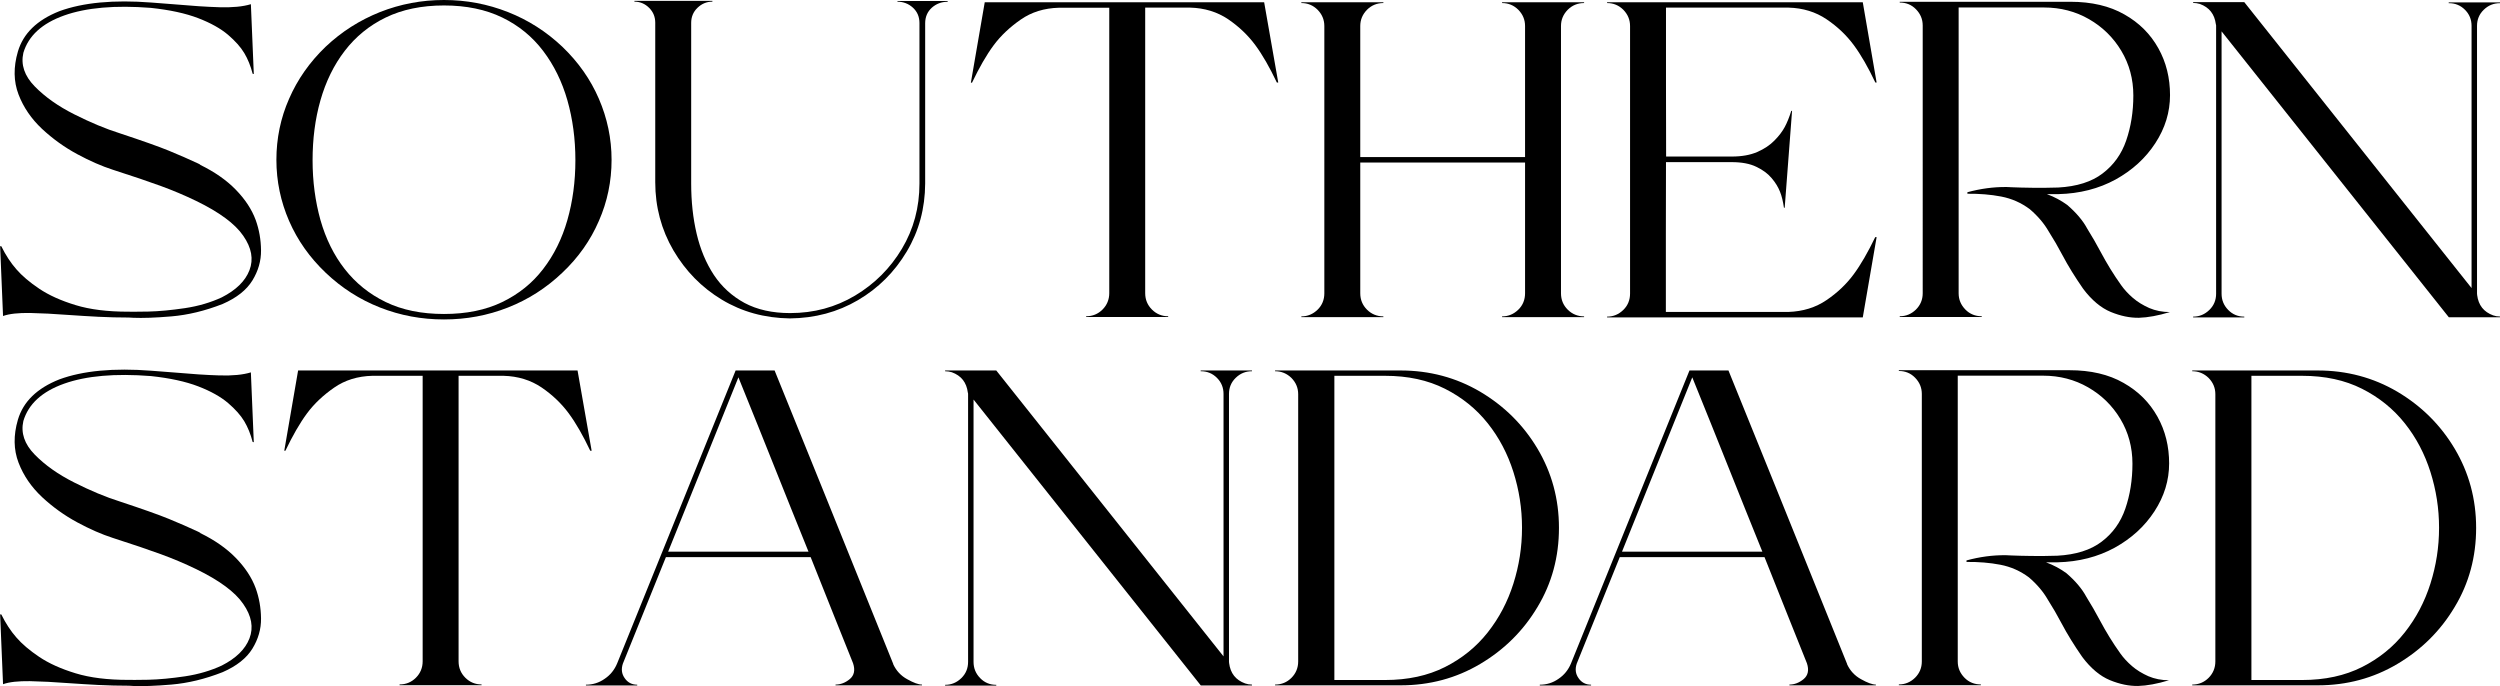
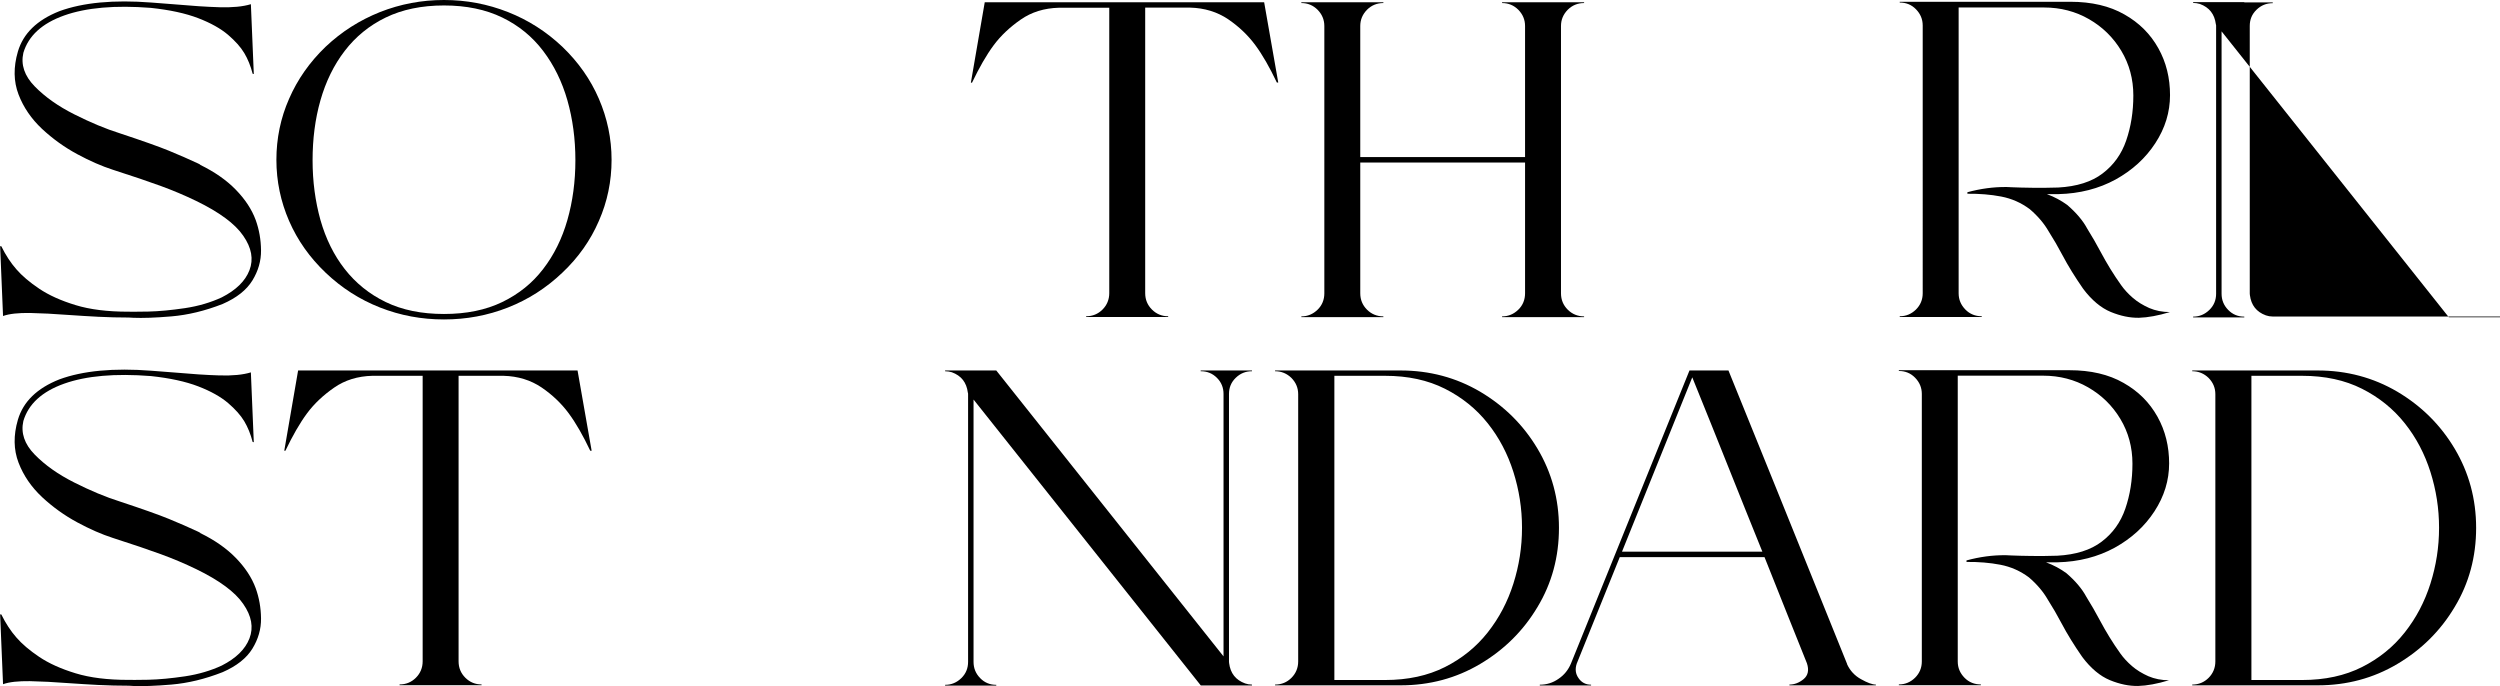
<svg xmlns="http://www.w3.org/2000/svg" viewBox="0 0 196.91 54.04" id="Layer_2">
  <g id="Layer_1-2">
    <path d="M15.76,12.98c1.13.55,2.07,1.2,2.81,1.96.74.76,1.26,1.55,1.57,2.39.27.75.41,1.54.42,2.38s-.22,1.63-.68,2.38c-.46.75-1.24,1.37-2.34,1.85-1.4.55-2.75.87-4.04.98s-2.29.14-2.99.11c-.14-.01-.26-.02-.36-.02-.81,0-1.61-.02-2.41-.06-.8-.04-1.56-.09-2.29-.14-1.17-.09-2.2-.14-3.1-.16-.9-.01-1.61.06-2.11.24l-.23-5.5h.09c.35.71.75,1.32,1.19,1.82.44.51,1.04,1.02,1.8,1.53.76.51,1.71.94,2.86,1.29,1.14.35,2.53.52,4.15.52h.03c.18.01.7,0,1.55-.01.85-.02,1.81-.11,2.89-.27,1.07-.16,2.04-.45,2.9-.85,1.12-.57,1.85-1.28,2.18-2.14.33-.86.17-1.76-.49-2.71-.65-.95-1.89-1.86-3.7-2.74-.93-.45-1.86-.84-2.79-1.18-.93-.34-2.19-.77-3.78-1.28-.87-.28-1.81-.69-2.81-1.23s-1.92-1.2-2.77-1.99c-.84-.79-1.46-1.69-1.85-2.71-.39-1.02-.41-2.15-.05-3.38.42-1.42,1.5-2.48,3.27-3.18C6.54.2,8.95-.03,11.92.2c.63.05,1.23.1,1.81.14,1.35.12,2.54.2,3.56.23,1.03.03,1.85-.05,2.47-.24l.23,5.5-.09-.02c-.16-.62-.38-1.16-.66-1.63-.28-.47-.71-.95-1.28-1.44-.58-.49-1.36-.93-2.35-1.31-.99-.38-2.23-.65-3.73-.81-2.82-.22-5.09-.02-6.83.6-1.74.62-2.81,1.6-3.21,2.94-.21.93.08,1.81.89,2.64.81.83,1.84,1.56,3.11,2.2,1.27.64,2.48,1.15,3.63,1.51,1.72.57,3,1.02,3.83,1.36.83.34,1.6.68,2.31,1.01.05.03.11.06.17.09Z" />
    <path d="M44.29,3.68c1.26,1.21,2.22,2.57,2.88,4.1.66,1.53,1,3.13,1,4.81s-.33,3.29-1,4.81c-.66,1.53-1.62,2.89-2.88,4.08-1.26,1.2-2.68,2.11-4.28,2.74-1.6.63-3.28.94-5.04.94s-3.44-.31-5.04-.94c-1.6-.63-3.02-1.54-4.28-2.74-1.26-1.2-2.22-2.56-2.88-4.08-.66-1.52-1-3.13-1-4.81s.33-3.29,1-4.81c.66-1.52,1.62-2.89,2.88-4.1,1.26-1.19,2.68-2.09,4.28-2.73,1.6-.63,3.27-.95,5.04-.95s3.44.32,5.04.95c1.6.63,3.02,1.54,4.28,2.73ZM34.97,24.73c1.76,0,3.29-.31,4.59-.94,1.3-.63,2.37-1.49,3.22-2.6.85-1.1,1.49-2.39,1.91-3.86.42-1.47.63-3.04.63-4.71s-.21-3.24-.63-4.72c-.42-1.47-1.06-2.77-1.91-3.89-.85-1.12-1.92-2-3.22-2.63-1.3-.63-2.83-.95-4.59-.95s-3.29.32-4.59.95c-1.3.63-2.37,1.51-3.23,2.63-.86,1.12-1.49,2.42-1.91,3.89-.42,1.47-.62,3.05-.62,4.72s.21,3.24.62,4.71c.42,1.47,1.05,2.76,1.91,3.86.86,1.1,1.93,1.97,3.23,2.6,1.3.63,2.83.94,4.59.94Z" />
-     <path d="M70.69.14v-.06h3.95v.06c-.49,0-.9.16-1.25.47-.34.31-.52.72-.52,1.22v12.63c-.01,1.96-.49,3.74-1.45,5.35-.96,1.61-2.24,2.89-3.84,3.83s-3.39,1.42-5.37,1.44c-1.99-.03-3.77-.52-5.36-1.48-1.59-.96-2.85-2.25-3.81-3.88-.95-1.63-1.43-3.42-1.43-5.37V1.79c0-.46-.16-.85-.48-1.17-.32-.32-.71-.49-1.16-.49v-.06h6.14v.06c-.46,0-.85.17-1.18.49s-.49.72-.49,1.18v12.65c0,1.41.14,2.73.43,3.96.29,1.23.74,2.31,1.36,3.25.62.93,1.42,1.66,2.41,2.2.99.53,2.19.8,3.59.8,1.88,0,3.58-.46,5.12-1.38s2.77-2.15,3.69-3.69c.92-1.54,1.38-3.25,1.38-5.13V1.82c0-.5-.17-.9-.52-1.22-.34-.31-.76-.47-1.25-.47Z" />
    <path d="M77.56.18h22.01l1.11,6.32h-.11c-.57-1.2-1.13-2.18-1.7-2.95-.57-.77-1.28-1.45-2.13-2.03-.86-.58-1.86-.89-3-.92h-3.54v22.49c0,.51.18.94.53,1.29s.78.53,1.28.53v.06h-6.46v-.06c.51,0,.94-.18,1.29-.53s.53-.79.53-1.29V.61h-3.97c-1.15.03-2.15.34-3,.93s-1.57,1.26-2.14,2.03c-.57.77-1.13,1.75-1.7,2.94h-.09l1.09-6.32Z" />
    <path d="M118.31.24v-.06h6.46v.06c-.51,0-.94.18-1.29.53-.35.36-.53.78-.53,1.28v21.05c0,.51.18.94.53,1.29s.79.53,1.29.53v.06h-6.46v-.06c.5,0,.92-.18,1.28-.53s.53-.79.53-1.29v-10.3h-12.98v10.3c0,.51.18.94.53,1.29s.79.53,1.29.53v.06h-6.46v-.06c.5,0,.92-.18,1.28-.53s.53-.79.53-1.29V2.05c0-.5-.18-.92-.53-1.28-.35-.35-.78-.53-1.28-.53v-.06h6.46v.06c-.51,0-.94.18-1.29.53-.35.36-.53.78-.53,1.28v10.32h12.98V2.05c0-.5-.18-.92-.53-1.28-.35-.35-.78-.53-1.28-.53Z" />
-     <path d="M147.71,6.5c-.57-1.2-1.13-2.18-1.7-2.95-.57-.77-1.28-1.45-2.14-2.03s-1.86-.89-3-.92h-9.65v6.02c0,1.5,0,3.41.01,5.71h5.17c.79,0,1.46-.12,2.01-.36.55-.24,1-.54,1.35-.9.35-.35.62-.71.81-1.06.19-.35.36-.78.52-1.28h.06l-.58,7.63h-.06c-.07-.49-.17-.91-.31-1.26s-.35-.71-.65-1.06c-.29-.35-.7-.66-1.21-.9-.51-.25-1.16-.37-1.95-.37h-5.17c0,2.32-.01,4.23-.01,5.74v6.06h9.65c1.15-.04,2.15-.35,3-.93.86-.58,1.57-1.26,2.14-2.03.57-.77,1.13-1.75,1.7-2.93h.11l-1.09,6.32h-20.14v-.06c.5,0,.92-.18,1.28-.53s.53-.79.53-1.29V2.05c0-.5-.18-.92-.53-1.28-.35-.35-.78-.53-1.28-.53v-.06h20.14l1.09,6.32h-.11Z" />
    <path d="M170.92,7.49c0,1.35-.39,2.61-1.16,3.79-.77,1.18-1.81,2.13-3.13,2.86-1.32.72-2.82,1.11-4.51,1.15h-.9c.6.22,1.13.51,1.6.85.7.6,1.23,1.22,1.58,1.87.38.61.73,1.22,1.06,1.84.48.9,1.01,1.77,1.61,2.61.24.34.55.68.92,1,.37.32.8.58,1.29.8.49.21,1.04.32,1.63.32-.92.28-1.74.43-2.44.45-.71.01-1.44-.14-2.22-.46-.77-.32-1.5-.93-2.17-1.82,0-.01,0-.02-.02-.03h0c-.61-.88-1.16-1.76-1.64-2.67-.32-.61-.67-1.21-1.05-1.81-.36-.63-.86-1.22-1.49-1.76-.68-.51-1.43-.84-2.26-1s-1.72-.23-2.66-.22v-.12c1.03-.28,2.06-.42,3.07-.41h.03c.14.01.28.02.43.02.41.02.94.03,1.61.04s1.34,0,2.01-.02c1.47-.08,2.64-.45,3.5-1.11.87-.66,1.49-1.52,1.86-2.6s.56-2.25.56-3.54-.32-2.47-.95-3.52c-.63-1.05-1.48-1.88-2.54-2.49-1.06-.61-2.25-.92-3.54-.92h-6.73v22.51c0,.5.18.92.53,1.28.35.36.79.53,1.29.53v.06h-6.46v-.06c.5,0,.92-.18,1.28-.53.35-.35.53-.78.53-1.28V2.01c0-.5-.18-.92-.53-1.28s-.78-.53-1.28-.53v-.06h13.44c1.67,0,3.09.33,4.26,1,1.17.66,2.05,1.55,2.67,2.66s.92,2.34.92,3.7Z" />
-     <path d="M196.91,24.93v.06h-4.03l-17.9-22.52v20.66c0,.5.17.92.52,1.28s.77.53,1.27.53v.06h-4.03v-.06c.5,0,.92-.18,1.28-.53s.53-.78.53-1.28V2.05c0-.05,0-.1-.02-.14-.1-.8-.52-1.33-1.26-1.6-.17-.05-.35-.08-.53-.08v-.06h4.03l17.9,22.52V2.04c0-.5-.17-.92-.52-1.27s-.77-.52-1.27-.52h-.01v-.06h4.04v.06c-.5,0-.92.17-1.28.52s-.53.77-.53,1.27v21.08s0,.08.01.12c.1.8.52,1.33,1.26,1.6.17.06.35.09.53.09Z" />
+     <path d="M196.91,24.93v.06h-4.03l-17.9-22.52v20.66c0,.5.17.92.52,1.28s.77.53,1.27.53v.06h-4.03v-.06c.5,0,.92-.18,1.28-.53s.53-.78.53-1.28V2.05c0-.05,0-.1-.02-.14-.1-.8-.52-1.33-1.26-1.6-.17-.05-.35-.08-.53-.08v-.06h4.03V2.04c0-.5-.17-.92-.52-1.27s-.77-.52-1.27-.52h-.01v-.06h4.04v.06c-.5,0-.92.17-1.28.52s-.53.77-.53,1.27v21.08s0,.08.01.12c.1.8.52,1.33,1.26,1.6.17.06.35.09.53.09Z" />
    <path d="M15.76,41.98c1.13.55,2.07,1.2,2.81,1.96.74.76,1.26,1.55,1.57,2.39.27.75.41,1.54.42,2.38s-.22,1.63-.68,2.38c-.46.75-1.24,1.37-2.34,1.85-1.4.55-2.75.87-4.04.98s-2.29.14-2.99.11c-.14-.01-.26-.02-.36-.02-.81,0-1.61-.02-2.41-.06-.8-.04-1.56-.09-2.29-.14-1.17-.09-2.2-.14-3.1-.16-.9-.01-1.61.06-2.11.24l-.23-5.5h.09c.35.71.75,1.32,1.19,1.82.44.51,1.04,1.02,1.8,1.53.76.51,1.71.94,2.86,1.29,1.14.35,2.53.52,4.15.52h.03c.18.01.7,0,1.55-.01.85-.02,1.81-.11,2.89-.27,1.07-.16,2.04-.45,2.9-.85,1.12-.57,1.85-1.28,2.18-2.14.33-.86.17-1.76-.49-2.71-.65-.95-1.89-1.86-3.7-2.74-.93-.45-1.86-.84-2.79-1.18-.93-.34-2.19-.77-3.78-1.28-.87-.28-1.81-.69-2.81-1.23s-1.92-1.2-2.77-1.99c-.84-.79-1.46-1.69-1.85-2.71-.39-1.02-.41-2.15-.05-3.38.42-1.42,1.5-2.48,3.27-3.18,1.85-.68,4.27-.91,7.24-.68.63.05,1.23.1,1.81.14,1.35.12,2.54.2,3.56.23,1.03.03,1.85-.05,2.47-.24l.23,5.5-.09-.02c-.16-.62-.38-1.16-.66-1.63-.28-.47-.71-.95-1.28-1.44-.58-.49-1.36-.93-2.35-1.31-.99-.38-2.23-.65-3.73-.81-2.82-.22-5.09-.02-6.83.6-1.74.62-2.81,1.6-3.21,2.94-.21.93.08,1.81.89,2.64.81.83,1.84,1.56,3.11,2.2,1.27.64,2.48,1.15,3.63,1.51,1.72.57,3,1.02,3.83,1.36.83.34,1.6.68,2.31,1.01.05.03.11.06.17.09Z" />
    <path d="M23.48,29.18h22.01l1.11,6.32h-.11c-.57-1.2-1.13-2.18-1.7-2.95-.57-.77-1.28-1.45-2.13-2.03-.86-.58-1.86-.89-3-.92h-3.54v22.49c0,.51.18.94.53,1.29s.78.53,1.28.53v.06h-6.46v-.06c.51,0,.94-.18,1.29-.53s.53-.79.53-1.29v-22.49h-3.97c-1.15.03-2.15.34-3,.93s-1.57,1.26-2.14,2.03c-.57.77-1.13,1.75-1.7,2.94h-.09l1.09-6.32Z" />
-     <path d="M70.35,52.31c.24.52.61.92,1.11,1.19.5.28.88.42,1.16.42v.06h-6.81v-.06c.39,0,.77-.14,1.12-.43.35-.29.44-.71.26-1.25-.82-2.05-1.94-4.83-3.34-8.36h-11.4l-3.39,8.39c-.14.42-.1.8.14,1.14.23.34.56.52.99.52v.06h-4.04v-.06c.54,0,1.03-.15,1.47-.46.45-.3.78-.71.99-1.22l9.33-23.07h3.07c1.47,3.63,2.73,6.74,3.78,9.33,1.05,2.59,2.08,5.15,3.1,7.68,1.02,2.52,1.84,4.56,2.47,6.12ZM52.63,43.45h11.05c-.9-2.23-1.77-4.38-2.6-6.47-.83-2.08-1.8-4.5-2.92-7.26l-5.53,13.72Z" />
    <path d="M98.61,53.93v.06h-4.03l-17.9-22.52v20.66c0,.5.17.92.52,1.28s.77.53,1.27.53v.06h-4.03v-.06c.5,0,.92-.18,1.28-.53s.53-.78.53-1.28v-21.07c0-.05,0-.1-.02-.14-.1-.8-.52-1.33-1.26-1.6-.17-.05-.35-.08-.53-.08v-.06h4.03l17.9,22.52v-20.67c0-.5-.17-.92-.52-1.27s-.77-.52-1.27-.52h-.01v-.06h4.04v.06c-.5,0-.92.17-1.28.52s-.53.77-.53,1.27v21.08s0,.08.01.12c.1.8.52,1.33,1.26,1.6.17.06.35.09.53.09Z" />
    <path d="M110.31,29.18c2.29,0,4.38.56,6.27,1.67,1.89,1.12,3.4,2.61,4.52,4.49,1.12,1.88,1.69,3.96,1.69,6.24s-.56,4.36-1.69,6.23c-1.12,1.88-2.63,3.37-4.52,4.49-1.89,1.12-3.98,1.68-6.27,1.68h-9.88v-.06c.51,0,.94-.18,1.29-.53.35-.35.53-.79.53-1.29v-21.05c0-.5-.18-.92-.53-1.28-.36-.35-.79-.53-1.29-.53v-.06h9.88ZM109.1,53.56c1.79,0,3.36-.34,4.71-1.02,1.35-.68,2.47-1.59,3.37-2.73s1.57-2.42,2.02-3.84c.45-1.42.68-2.88.68-4.4s-.23-2.98-.68-4.4c-.45-1.42-1.12-2.7-2.02-3.83s-2.02-2.04-3.37-2.72c-1.35-.68-2.92-1.02-4.71-1.02h-4c0,.1,0,1.32,0,3.66,0,2.34,0,5.01,0,8.02v12.28h4.01Z" />
    <path d="M145.48,52.31c.24.52.61.92,1.11,1.19.5.28.88.42,1.16.42v.06h-6.81v-.06c.39,0,.77-.14,1.12-.43.35-.29.44-.71.26-1.25-.82-2.05-1.94-4.83-3.34-8.36h-11.4l-3.39,8.39c-.14.42-.1.8.14,1.14.23.34.56.52.99.52v.06h-4.04v-.06c.54,0,1.03-.15,1.47-.46.45-.3.78-.71.99-1.22l9.33-23.07h3.07c1.47,3.63,2.73,6.74,3.78,9.33,1.05,2.59,2.08,5.15,3.1,7.68,1.02,2.52,1.84,4.56,2.47,6.12ZM127.76,43.45h11.05c-.9-2.23-1.77-4.38-2.6-6.47-.83-2.08-1.8-4.5-2.92-7.26l-5.53,13.72Z" />
    <path d="M170.85,36.49c0,1.35-.39,2.61-1.16,3.79-.77,1.18-1.81,2.13-3.13,2.86-1.32.72-2.82,1.11-4.51,1.15h-.9c.6.22,1.13.51,1.6.85.7.6,1.23,1.22,1.58,1.87.38.61.73,1.22,1.06,1.84.48.9,1.01,1.77,1.61,2.61.24.34.55.68.92,1,.37.32.8.58,1.29.8.49.21,1.04.32,1.63.32-.92.28-1.74.43-2.44.45-.71.01-1.44-.14-2.22-.46-.77-.32-1.5-.93-2.17-1.82,0-.01,0-.02-.02-.03h0c-.61-.88-1.16-1.76-1.64-2.67-.32-.61-.67-1.21-1.05-1.81-.36-.63-.86-1.22-1.49-1.76-.68-.51-1.43-.84-2.26-1s-1.72-.23-2.66-.22v-.12c1.03-.28,2.06-.42,3.07-.41h.03c.14.01.28.02.43.02.41.02.94.03,1.61.04s1.34,0,2.01-.02c1.47-.08,2.64-.45,3.5-1.11.87-.66,1.49-1.52,1.86-2.6s.56-2.25.56-3.54-.32-2.47-.95-3.52c-.63-1.05-1.48-1.88-2.54-2.49-1.06-.61-2.25-.92-3.54-.92h-6.73v22.51c0,.5.18.92.53,1.28.35.36.79.53,1.29.53v.06h-6.46v-.06c.5,0,.92-.18,1.28-.53.35-.35.53-.78.53-1.28v-21.07c0-.5-.18-.92-.53-1.28s-.78-.53-1.28-.53v-.06h13.44c1.67,0,3.09.33,4.26,1,1.17.66,2.05,1.55,2.67,2.66s.92,2.34.92,3.7Z" />
    <path d="M182.55,29.18c2.29,0,4.38.56,6.27,1.67,1.89,1.12,3.4,2.61,4.52,4.49,1.12,1.88,1.69,3.96,1.69,6.24s-.56,4.36-1.69,6.23c-1.12,1.88-2.63,3.37-4.52,4.49-1.89,1.12-3.98,1.68-6.27,1.68h-9.88v-.06c.51,0,.94-.18,1.29-.53.35-.35.53-.79.53-1.29v-21.05c0-.5-.18-.92-.53-1.28-.36-.35-.79-.53-1.29-.53v-.06h9.88ZM181.33,53.56c1.79,0,3.36-.34,4.71-1.02,1.35-.68,2.47-1.59,3.37-2.73s1.57-2.42,2.02-3.84c.45-1.42.68-2.88.68-4.4s-.23-2.98-.68-4.4c-.45-1.42-1.12-2.7-2.02-3.83s-2.02-2.04-3.37-2.72c-1.35-.68-2.92-1.02-4.71-1.02h-4c0,.1,0,1.32,0,3.66,0,2.34,0,5.01,0,8.02v12.28h4.01Z" />
  </g>
</svg>